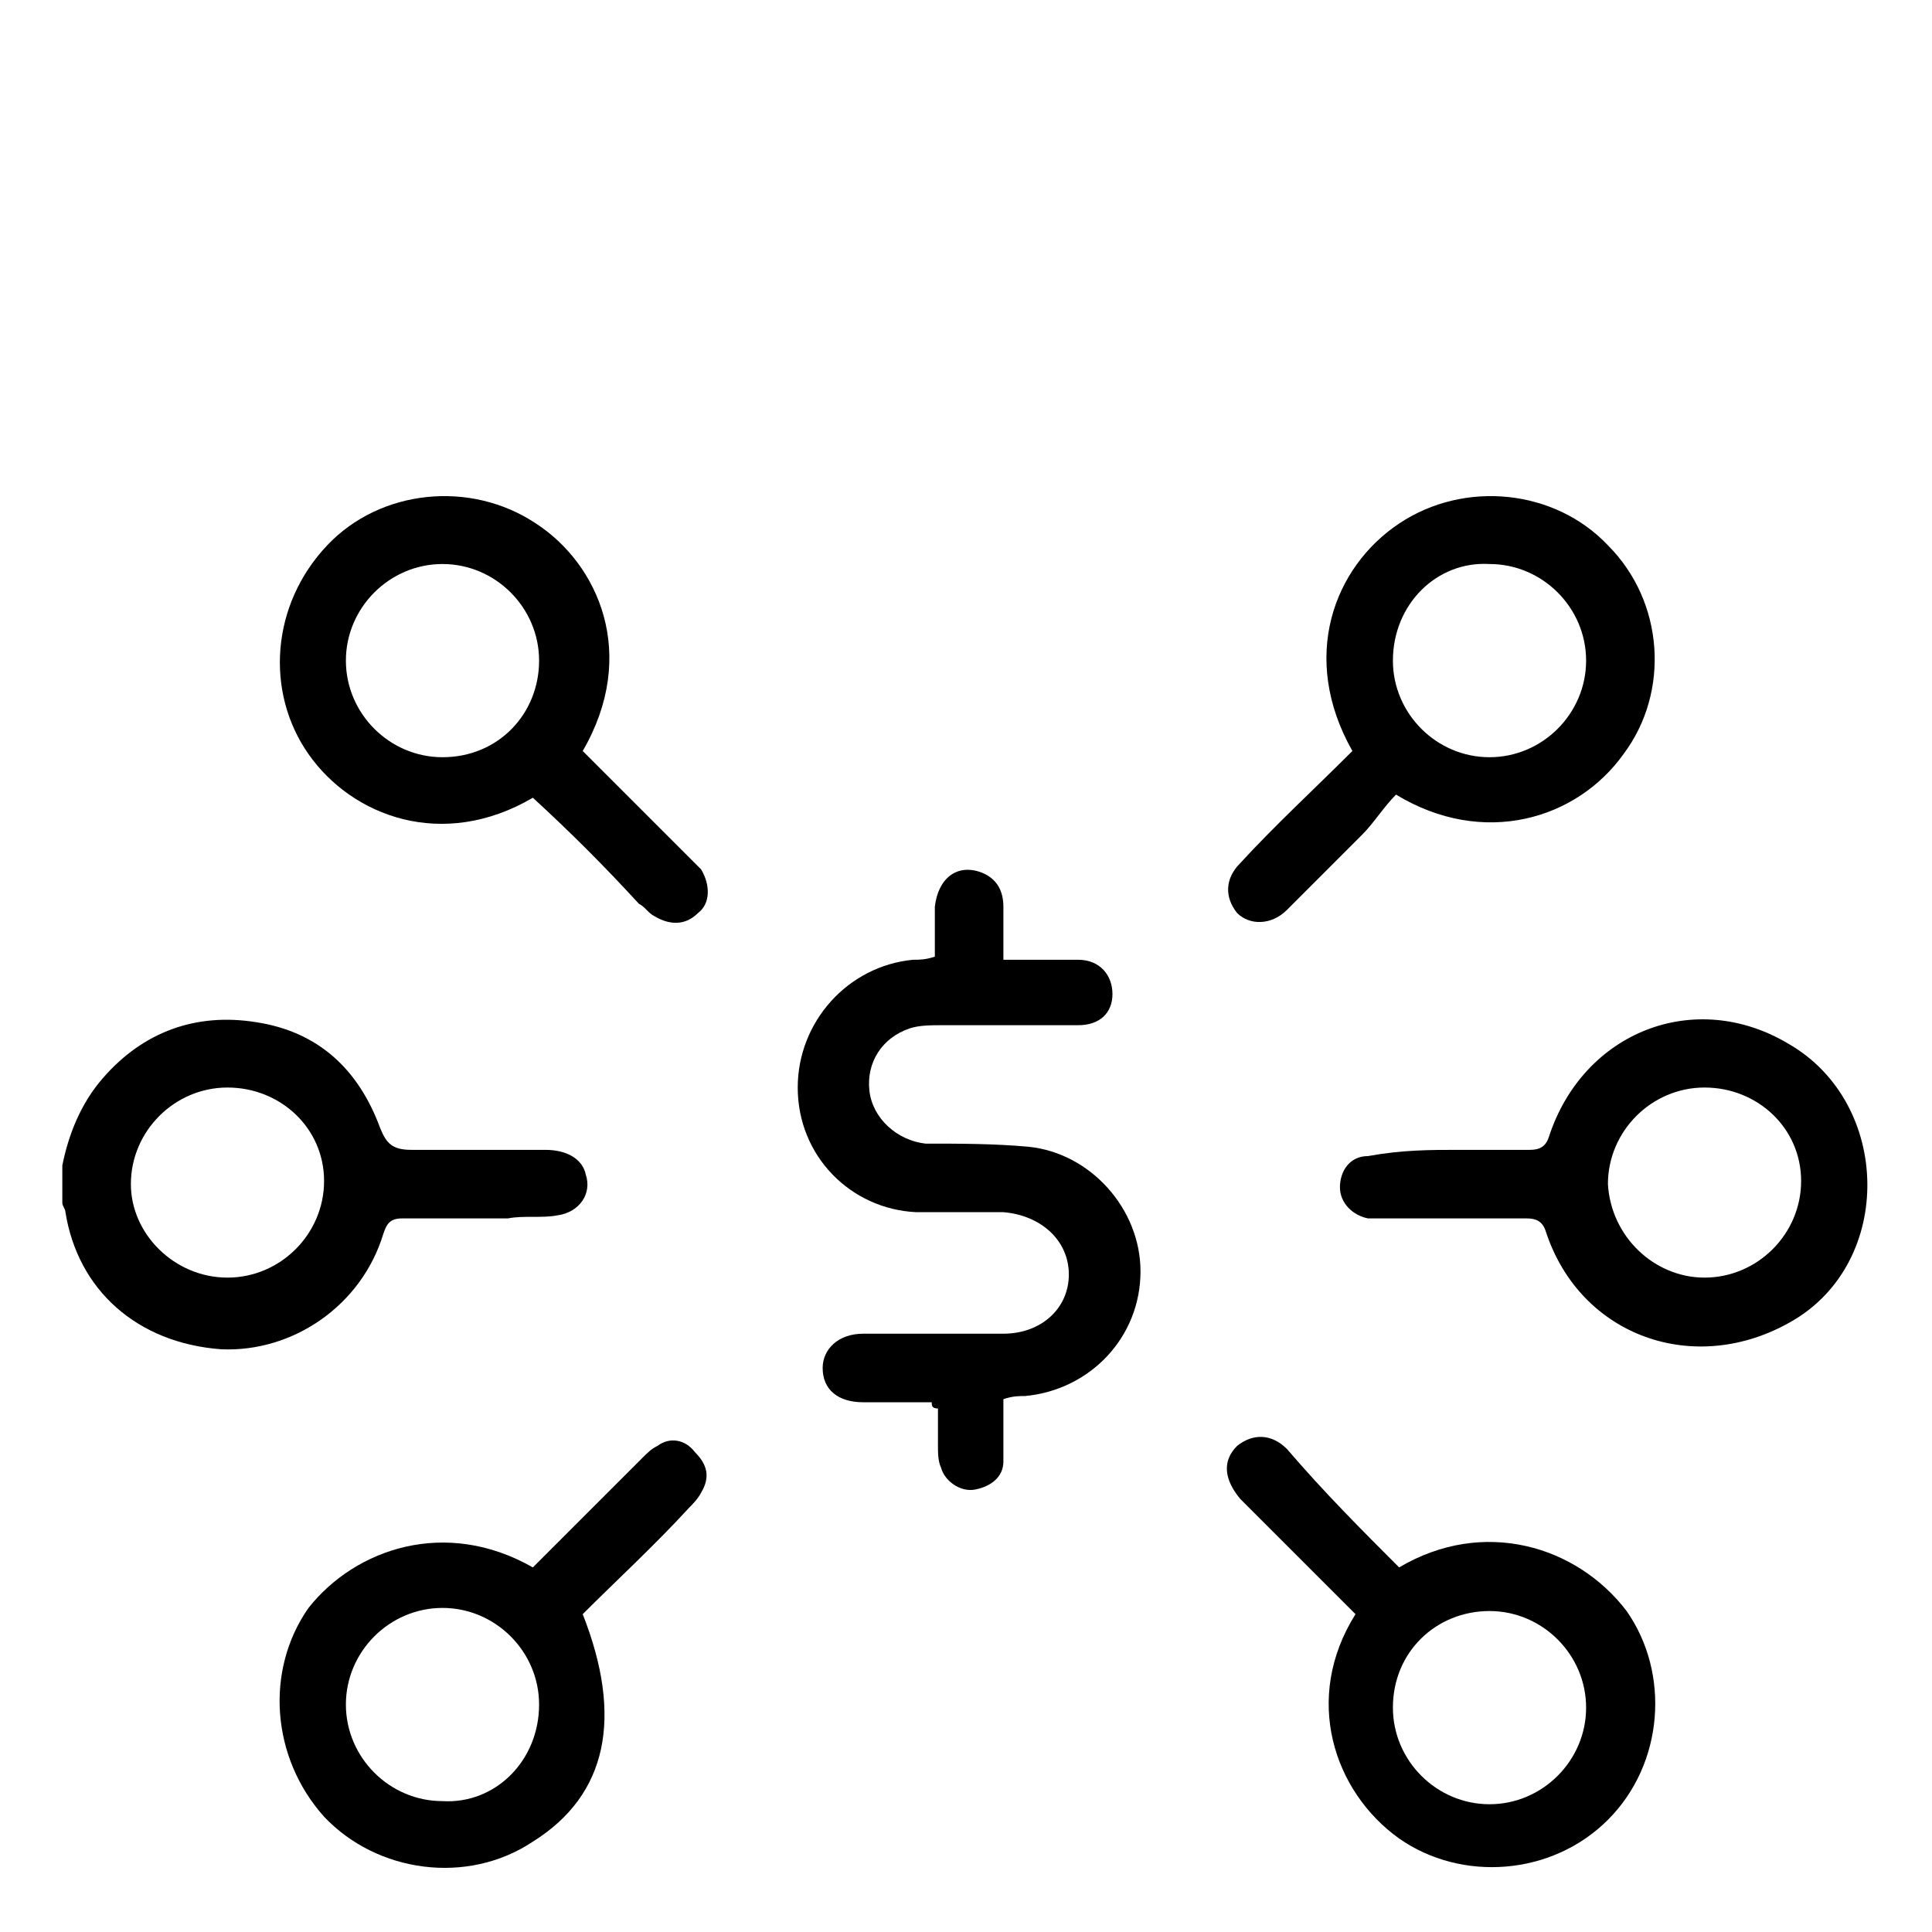
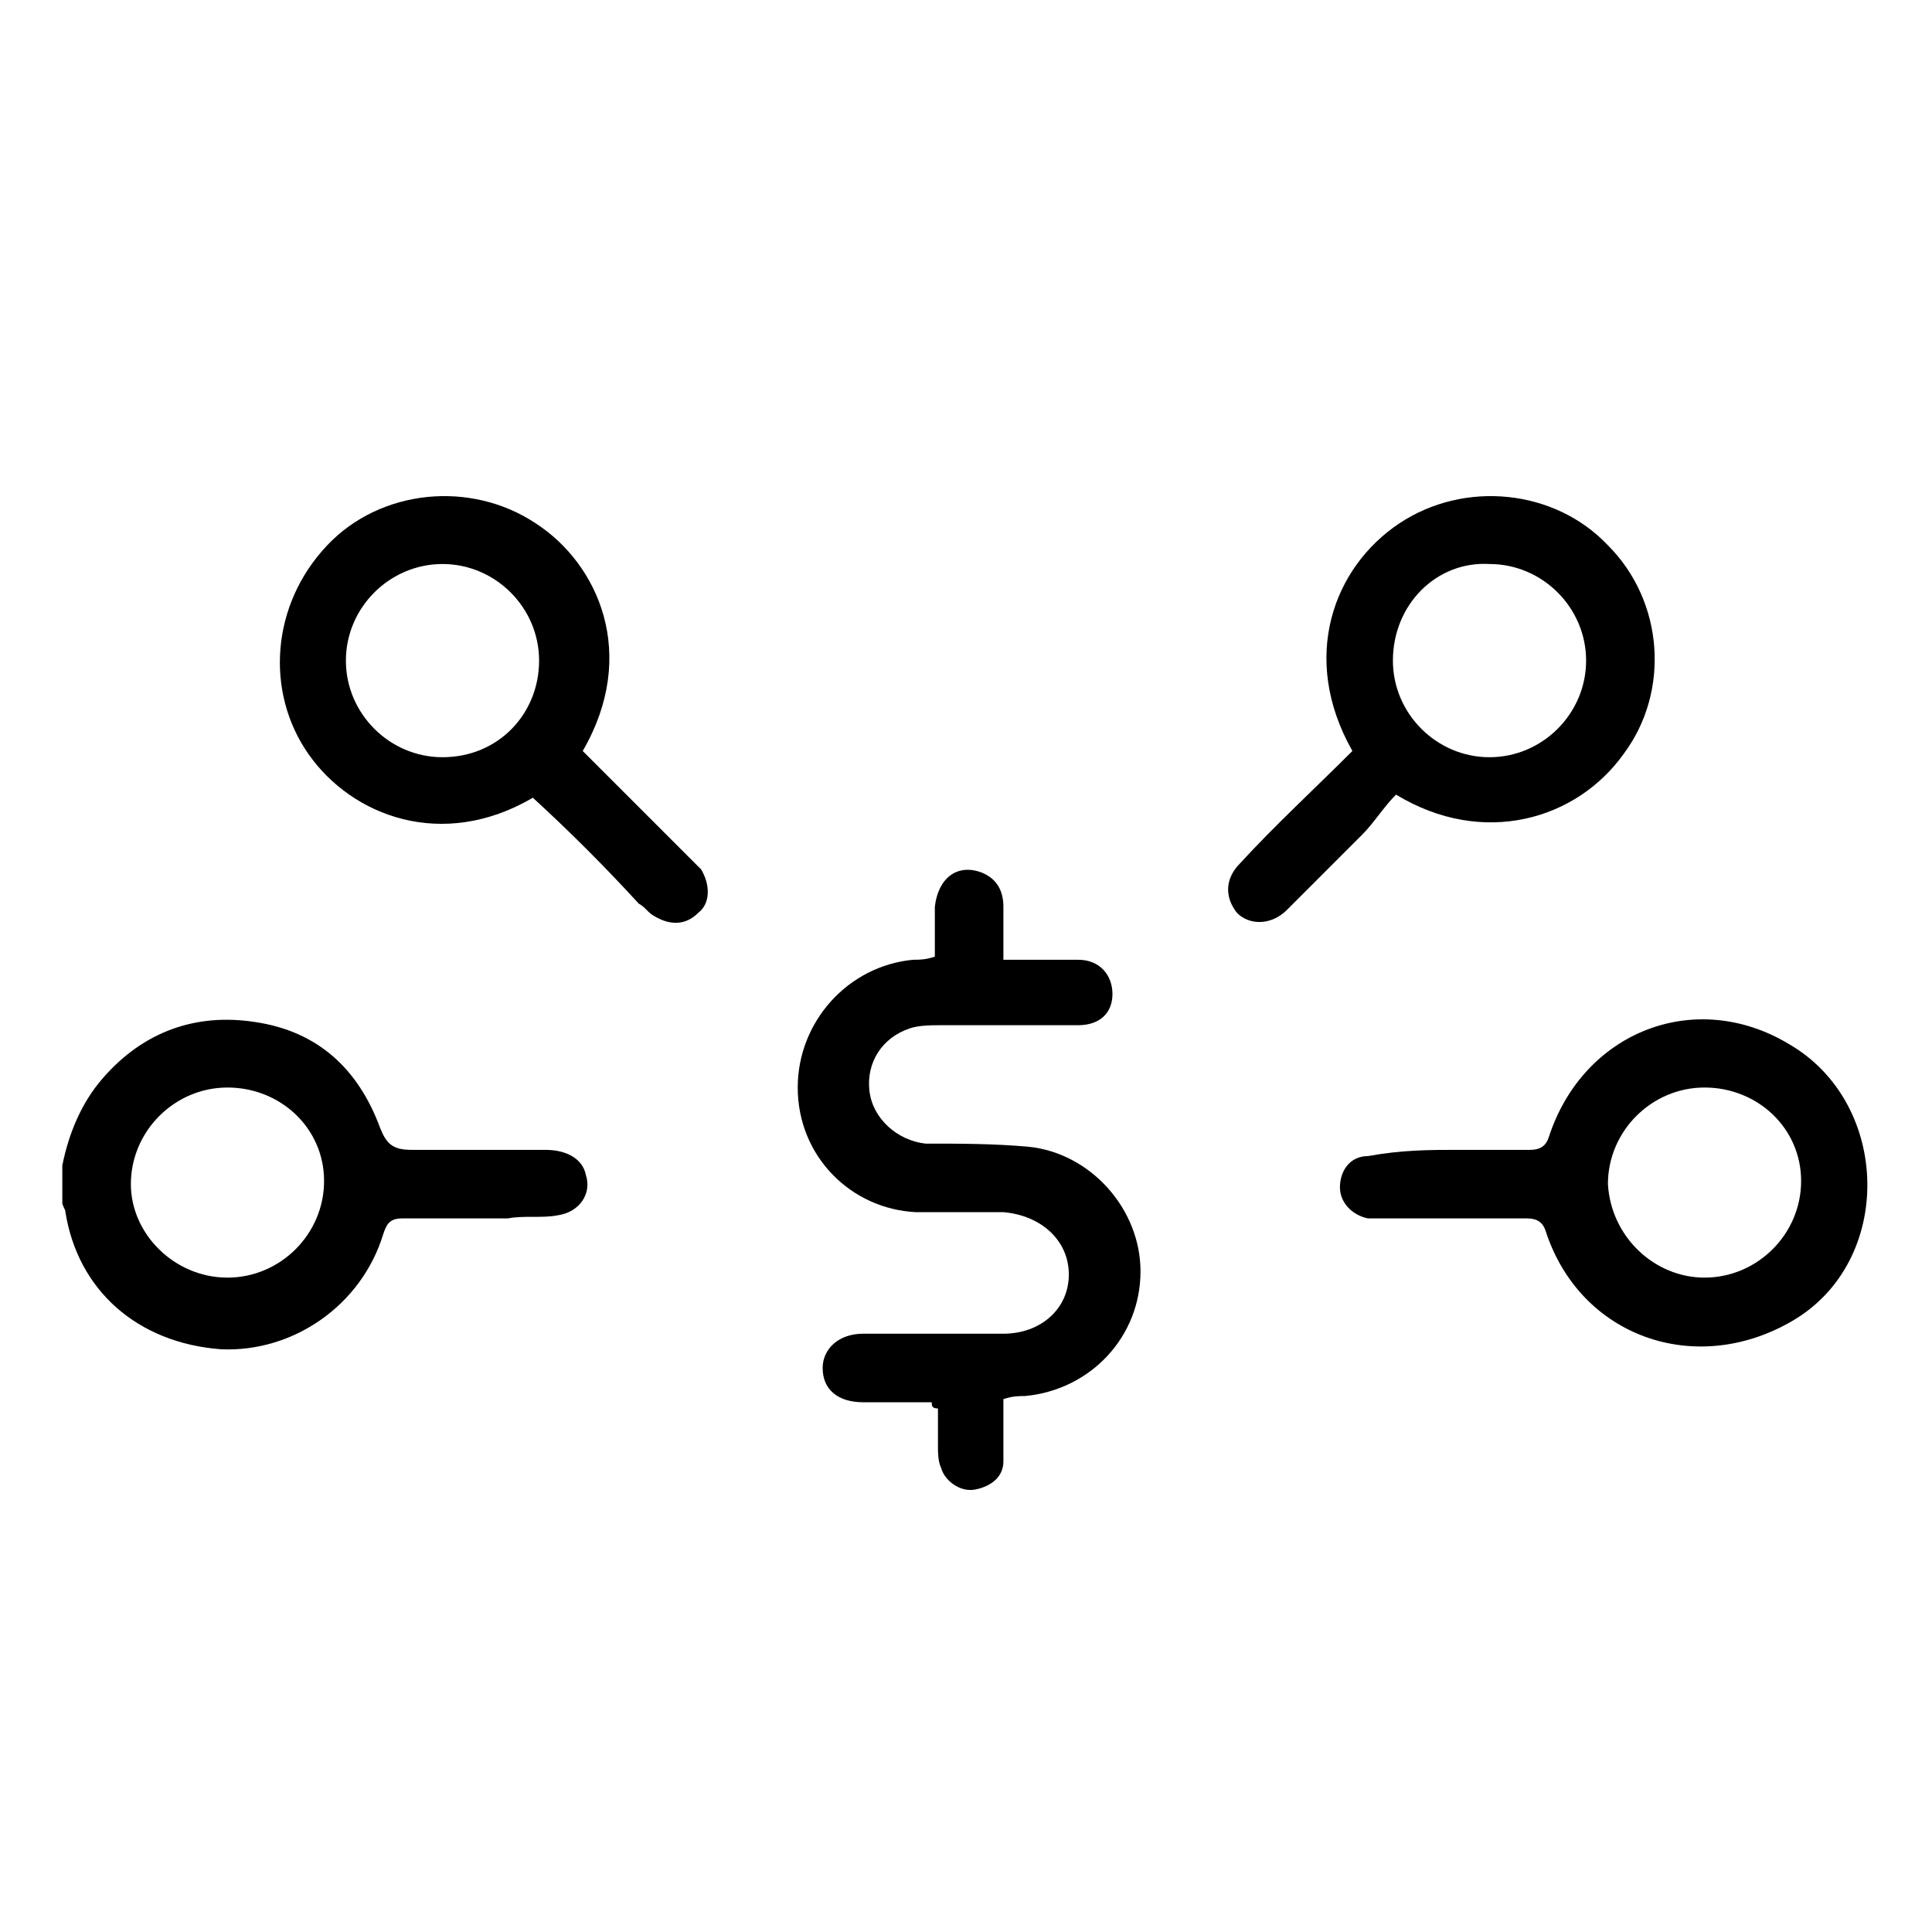
<svg xmlns="http://www.w3.org/2000/svg" version="1.1" id="Layer_1" x="0px" y="0px" viewBox="0 0 62 62" style="enable-background:new 0 0 62 62;" xml:space="preserve">
  <g id="FPEaT4">
    <g>
      <path d="M2,37.4c0.2-1,0.6-2,1.3-2.8c1.3-1.5,3-2.1,4.9-1.8c2,0.3,3.3,1.5,4,3.4c0.2,0.5,0.4,0.7,1,0.7c1.4,0,2.9,0,4.3,0    c0.7,0,1.2,0.3,1.3,0.8c0.2,0.6-0.2,1.2-0.9,1.3c-0.5,0.1-1.1,0-1.6,0.1c-1.1,0-2.3,0-3.4,0c-0.4,0-0.5,0.2-0.6,0.5    c-0.7,2.3-2.9,3.8-5.2,3.7c-2.7-0.2-4.6-1.9-5-4.4c0-0.1-0.1-0.2-0.1-0.3C2,38.2,2,37.8,2,37.4L2,37.4z M7.3,41    c1.7,0,3.1-1.4,3.1-3.1c0-1.7-1.4-3-3.1-3c-1.7,0-3.1,1.4-3.1,3.1C4.2,39.6,5.6,41,7.3,41z" />
      <path d="M29.9,45c-0.7,0-1.5,0-2.2,0c-0.8,0-1.3-0.4-1.3-1.1c0-0.6,0.5-1.1,1.3-1.1c1.5,0,3,0,4.5,0c1.2,0,2.1-0.8,2.1-1.9    c0-1.1-0.9-1.9-2.1-2c-0.9,0-1.8,0-2.8,0c-2.1-0.1-3.8-1.8-3.8-4c0-2.1,1.6-3.9,3.7-4.1c0.2,0,0.4,0,0.7-0.1c0-0.6,0-1.1,0-1.6    c0.1-0.9,0.7-1.4,1.5-1.1c0.5,0.2,0.7,0.6,0.7,1.1c0,0.5,0,1.1,0,1.7c0.3,0,0.5,0,0.7,0c0.6,0,1.1,0,1.7,0c0.7,0,1.1,0.5,1.1,1.1    c0,0.6-0.4,1-1.1,1c-1.5,0-2.9,0-4.4,0c-0.3,0-0.7,0-1,0.1c-0.9,0.3-1.4,1.1-1.3,2c0.1,0.9,0.9,1.6,1.8,1.7c1.1,0,2.2,0,3.3,0.1    c2,0.2,3.6,2,3.6,4c0,2.1-1.6,3.8-3.7,4c-0.2,0-0.4,0-0.7,0.1c0,0.7,0,1.3,0,2c0,0.5-0.4,0.8-0.9,0.9c-0.5,0.1-1-0.3-1.1-0.7    c-0.1-0.2-0.1-0.5-0.1-0.7c0-0.4,0-0.8,0-1.2C29.9,45.2,29.9,45.1,29.9,45L29.9,45z" />
      <path d="M46.8,36.9c0.8,0,1.5,0,2.3,0c0.3,0,0.5-0.1,0.6-0.4c1.1-3.4,4.7-4.8,7.7-3c3.3,1.9,3.4,7,0.1,8.9    c-3.1,1.8-6.8,0.5-7.9-2.9c-0.1-0.3-0.3-0.4-0.6-0.4c-1.5,0-2.9,0-4.4,0c-0.2,0-0.5,0-0.7,0c-0.5-0.1-0.9-0.5-0.9-1    c0-0.5,0.3-1,0.9-1C45,36.9,45.9,36.9,46.8,36.9L46.8,36.9L46.8,36.9z M54.7,41c1.7,0,3.1-1.4,3.1-3.1c0-1.7-1.4-3-3.1-3    c-1.7,0-3.1,1.4-3.1,3.1C51.7,39.7,53.1,41,54.7,41z" />
      <path d="M17.1,25.6c-2.9,1.7-5.8,0.6-7.2-1.4c-1.4-2-1.2-4.8,0.6-6.7c1.7-1.8,4.6-2.1,6.7-0.7c2,1.3,3.3,4.2,1.5,7.3    c1.1,1.1,2.3,2.3,3.4,3.4c0.1,0.1,0.3,0.3,0.4,0.4c0.3,0.5,0.3,1.1-0.1,1.4c-0.4,0.4-0.9,0.4-1.4,0.1c-0.2-0.1-0.3-0.3-0.5-0.4    C19.4,27.8,18.3,26.7,17.1,25.6L17.1,25.6z M17.3,21.2c0-1.7-1.4-3.1-3.1-3.1c-1.7,0-3.1,1.4-3.1,3.1c0,1.7,1.4,3.1,3.1,3.1    C16,24.3,17.3,22.9,17.3,21.2L17.3,21.2z" />
-       <path d="M44.9,50.3c2.7-1.6,5.7-0.7,7.3,1.4c1.4,2,1.2,4.9-0.6,6.7s-4.7,2-6.7,0.6c-2.1-1.5-3.1-4.5-1.4-7.2    c-0.8-0.8-1.6-1.6-2.5-2.5c-0.4-0.4-0.8-0.8-1.2-1.2c-0.5-0.6-0.6-1.2-0.1-1.7c0.5-0.4,1.1-0.4,1.6,0.1    C42.5,47.9,43.7,49.1,44.9,50.3L44.9,50.3z M44.7,54.8c0,1.7,1.4,3.1,3.1,3.1c1.7,0,3.1-1.4,3.1-3.1c0-1.7-1.4-3.1-3.1-3.1    C46.1,51.7,44.7,53,44.7,54.8L44.7,54.8z" />
      <path d="M43.4,24.1c-1.7-3-0.6-5.9,1.5-7.3c2.1-1.4,5-1.1,6.7,0.7c1.8,1.8,2,4.7,0.5,6.7c-1.5,2.1-4.5,3-7.3,1.3    c-0.4,0.4-0.7,0.9-1.1,1.3c-0.8,0.8-1.6,1.6-2.4,2.4c-0.5,0.5-1.2,0.5-1.6,0.1c-0.4-0.5-0.4-1.1,0.1-1.6    C40.9,26.5,42.2,25.3,43.4,24.1z M44.7,21.2c0,1.7,1.4,3.1,3.1,3.1c1.7,0,3.1-1.4,3.1-3.1c0-1.7-1.4-3.1-3.1-3.1    C46.1,18,44.7,19.4,44.7,21.2L44.7,21.2z" />
-       <path d="M17.1,50.3c1.2-1.2,2.3-2.3,3.5-3.5c0.2-0.2,0.3-0.3,0.5-0.4c0.4-0.3,0.9-0.2,1.2,0.2c0.4,0.4,0.5,0.8,0.2,1.3    c-0.1,0.2-0.3,0.4-0.4,0.5c-1.1,1.2-2.3,2.3-3.4,3.4c1.3,3.3,0.8,5.8-1.6,7.3c-2.1,1.4-5,1-6.7-0.8c-1.7-1.9-1.9-4.7-0.5-6.7    C11.4,49.7,14.3,48.7,17.1,50.3L17.1,50.3z M17.3,54.7c0-1.7-1.4-3.1-3.1-3.1c-1.7,0-3.1,1.4-3.1,3.1c0,1.7,1.4,3.1,3.1,3.1    C15.9,57.9,17.3,56.5,17.3,54.7L17.3,54.7z" />
    </g>
  </g>
</svg>